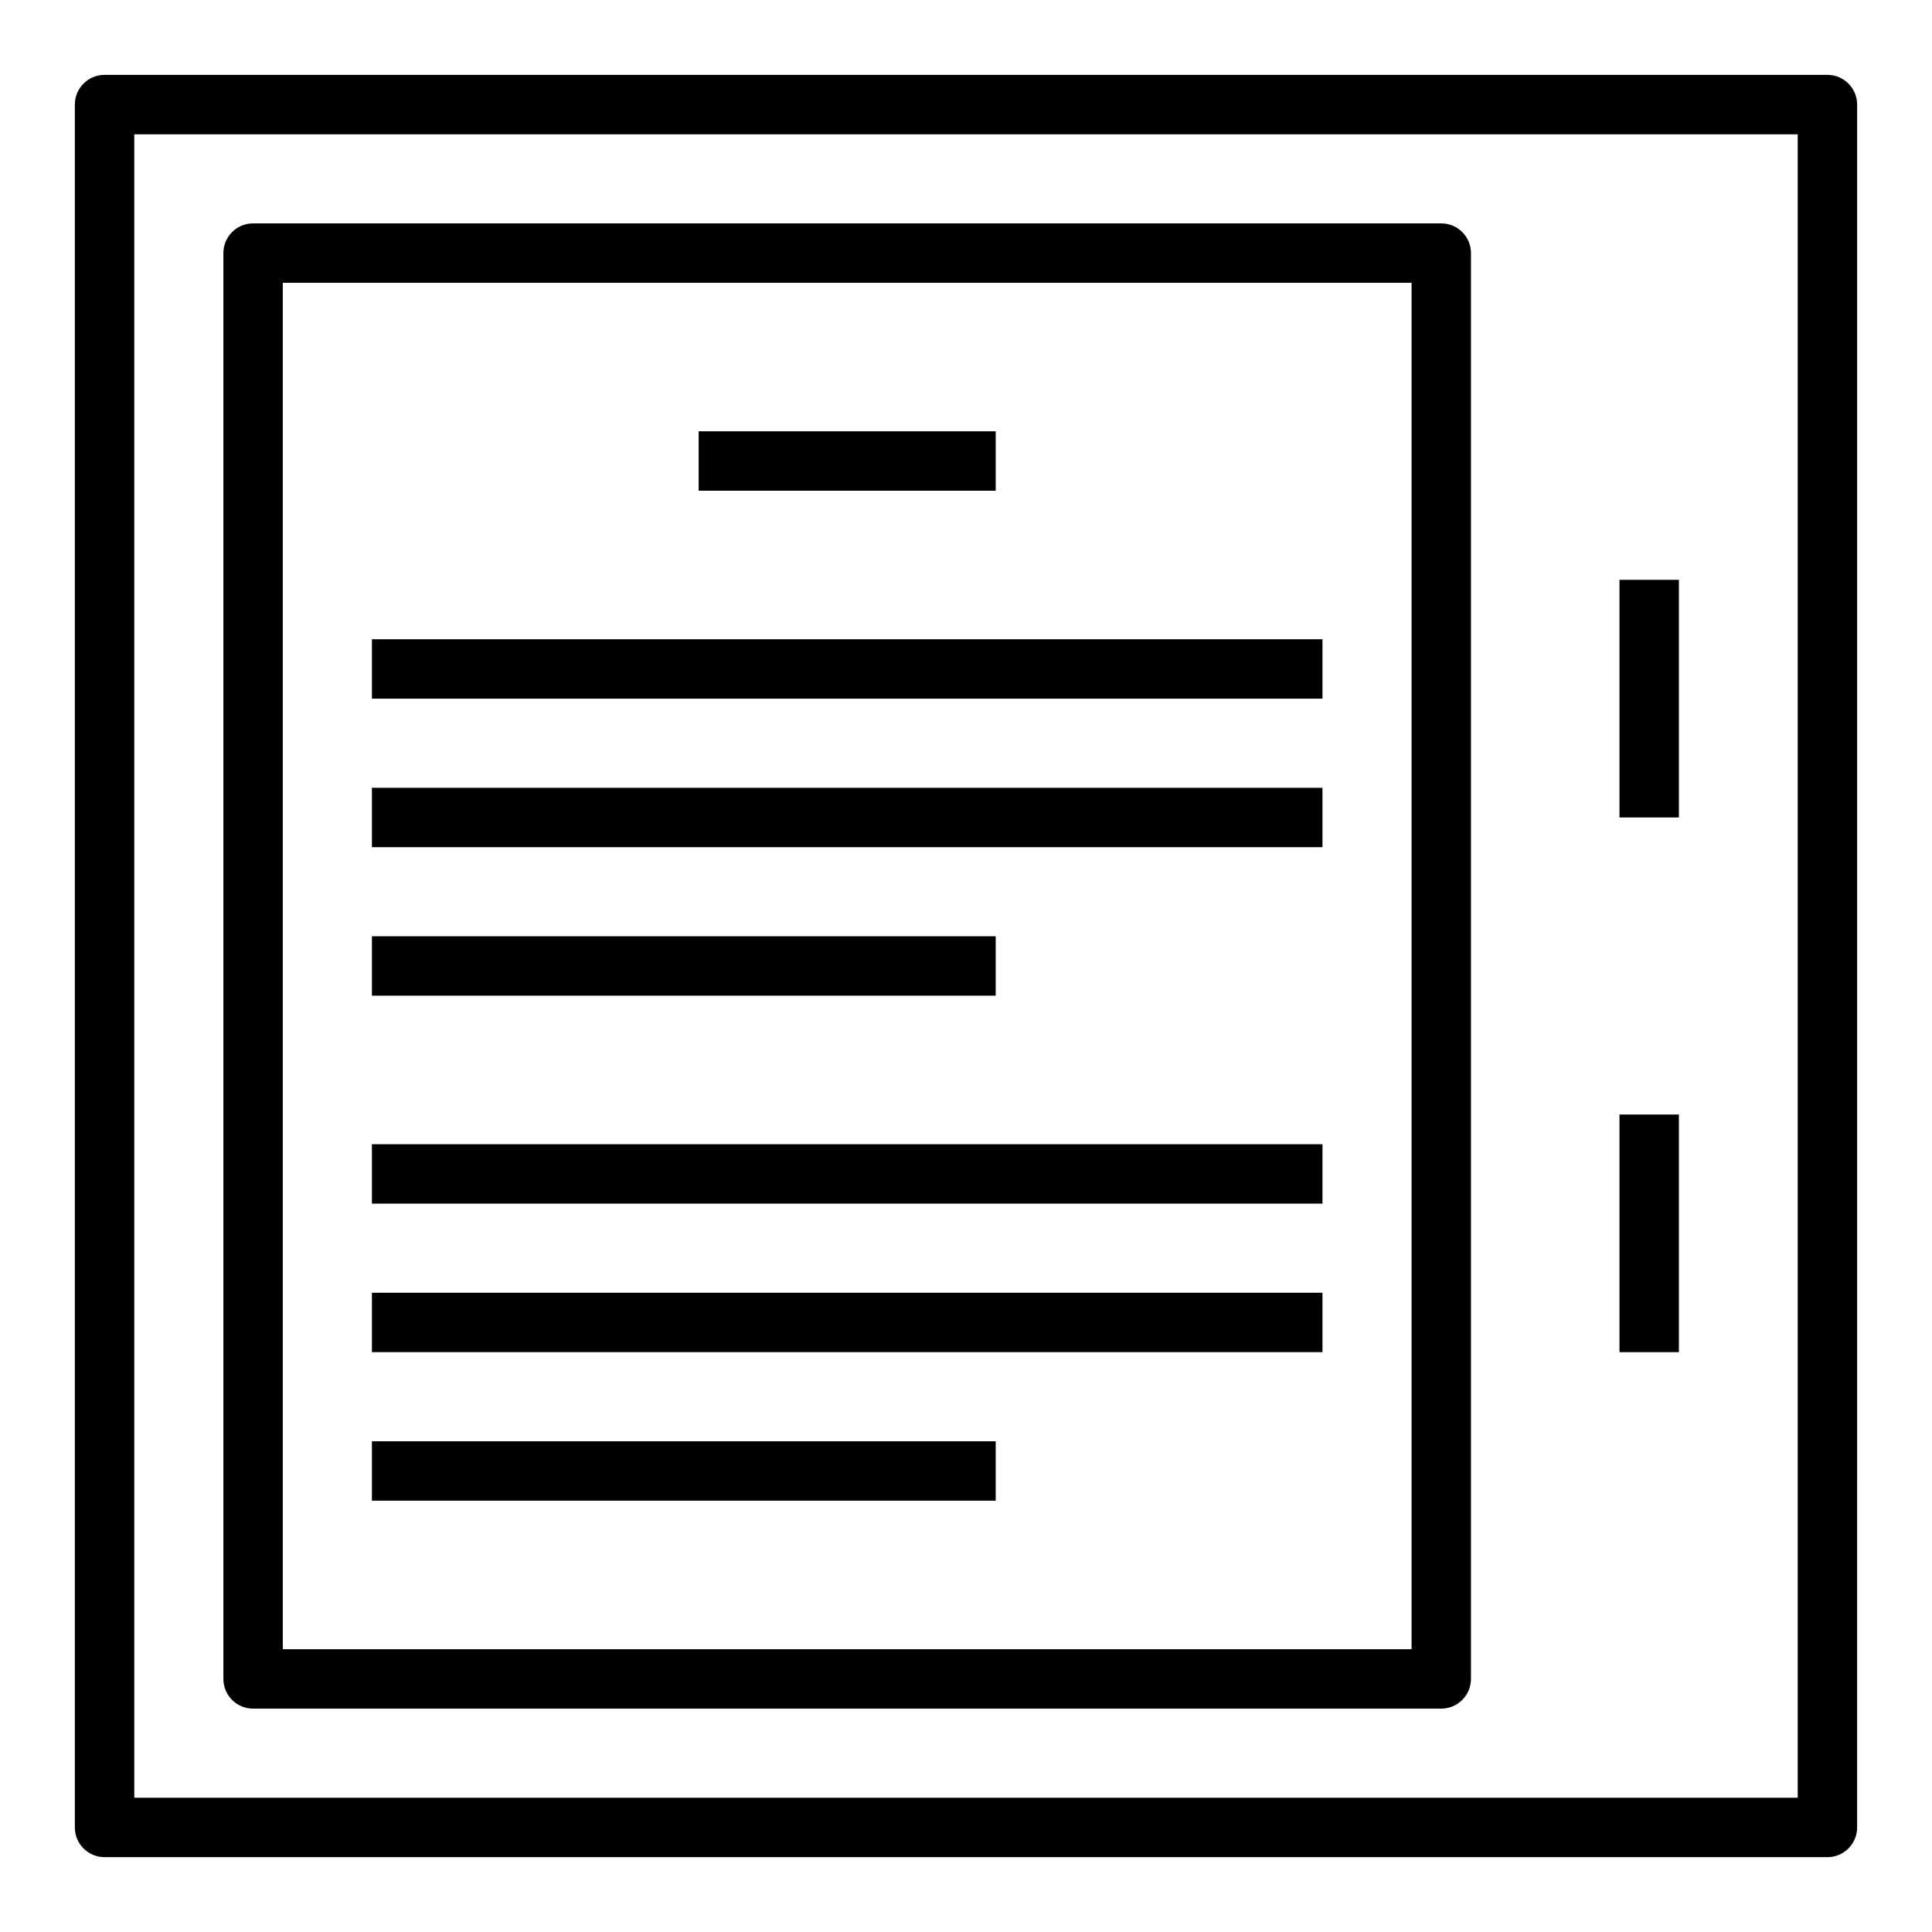
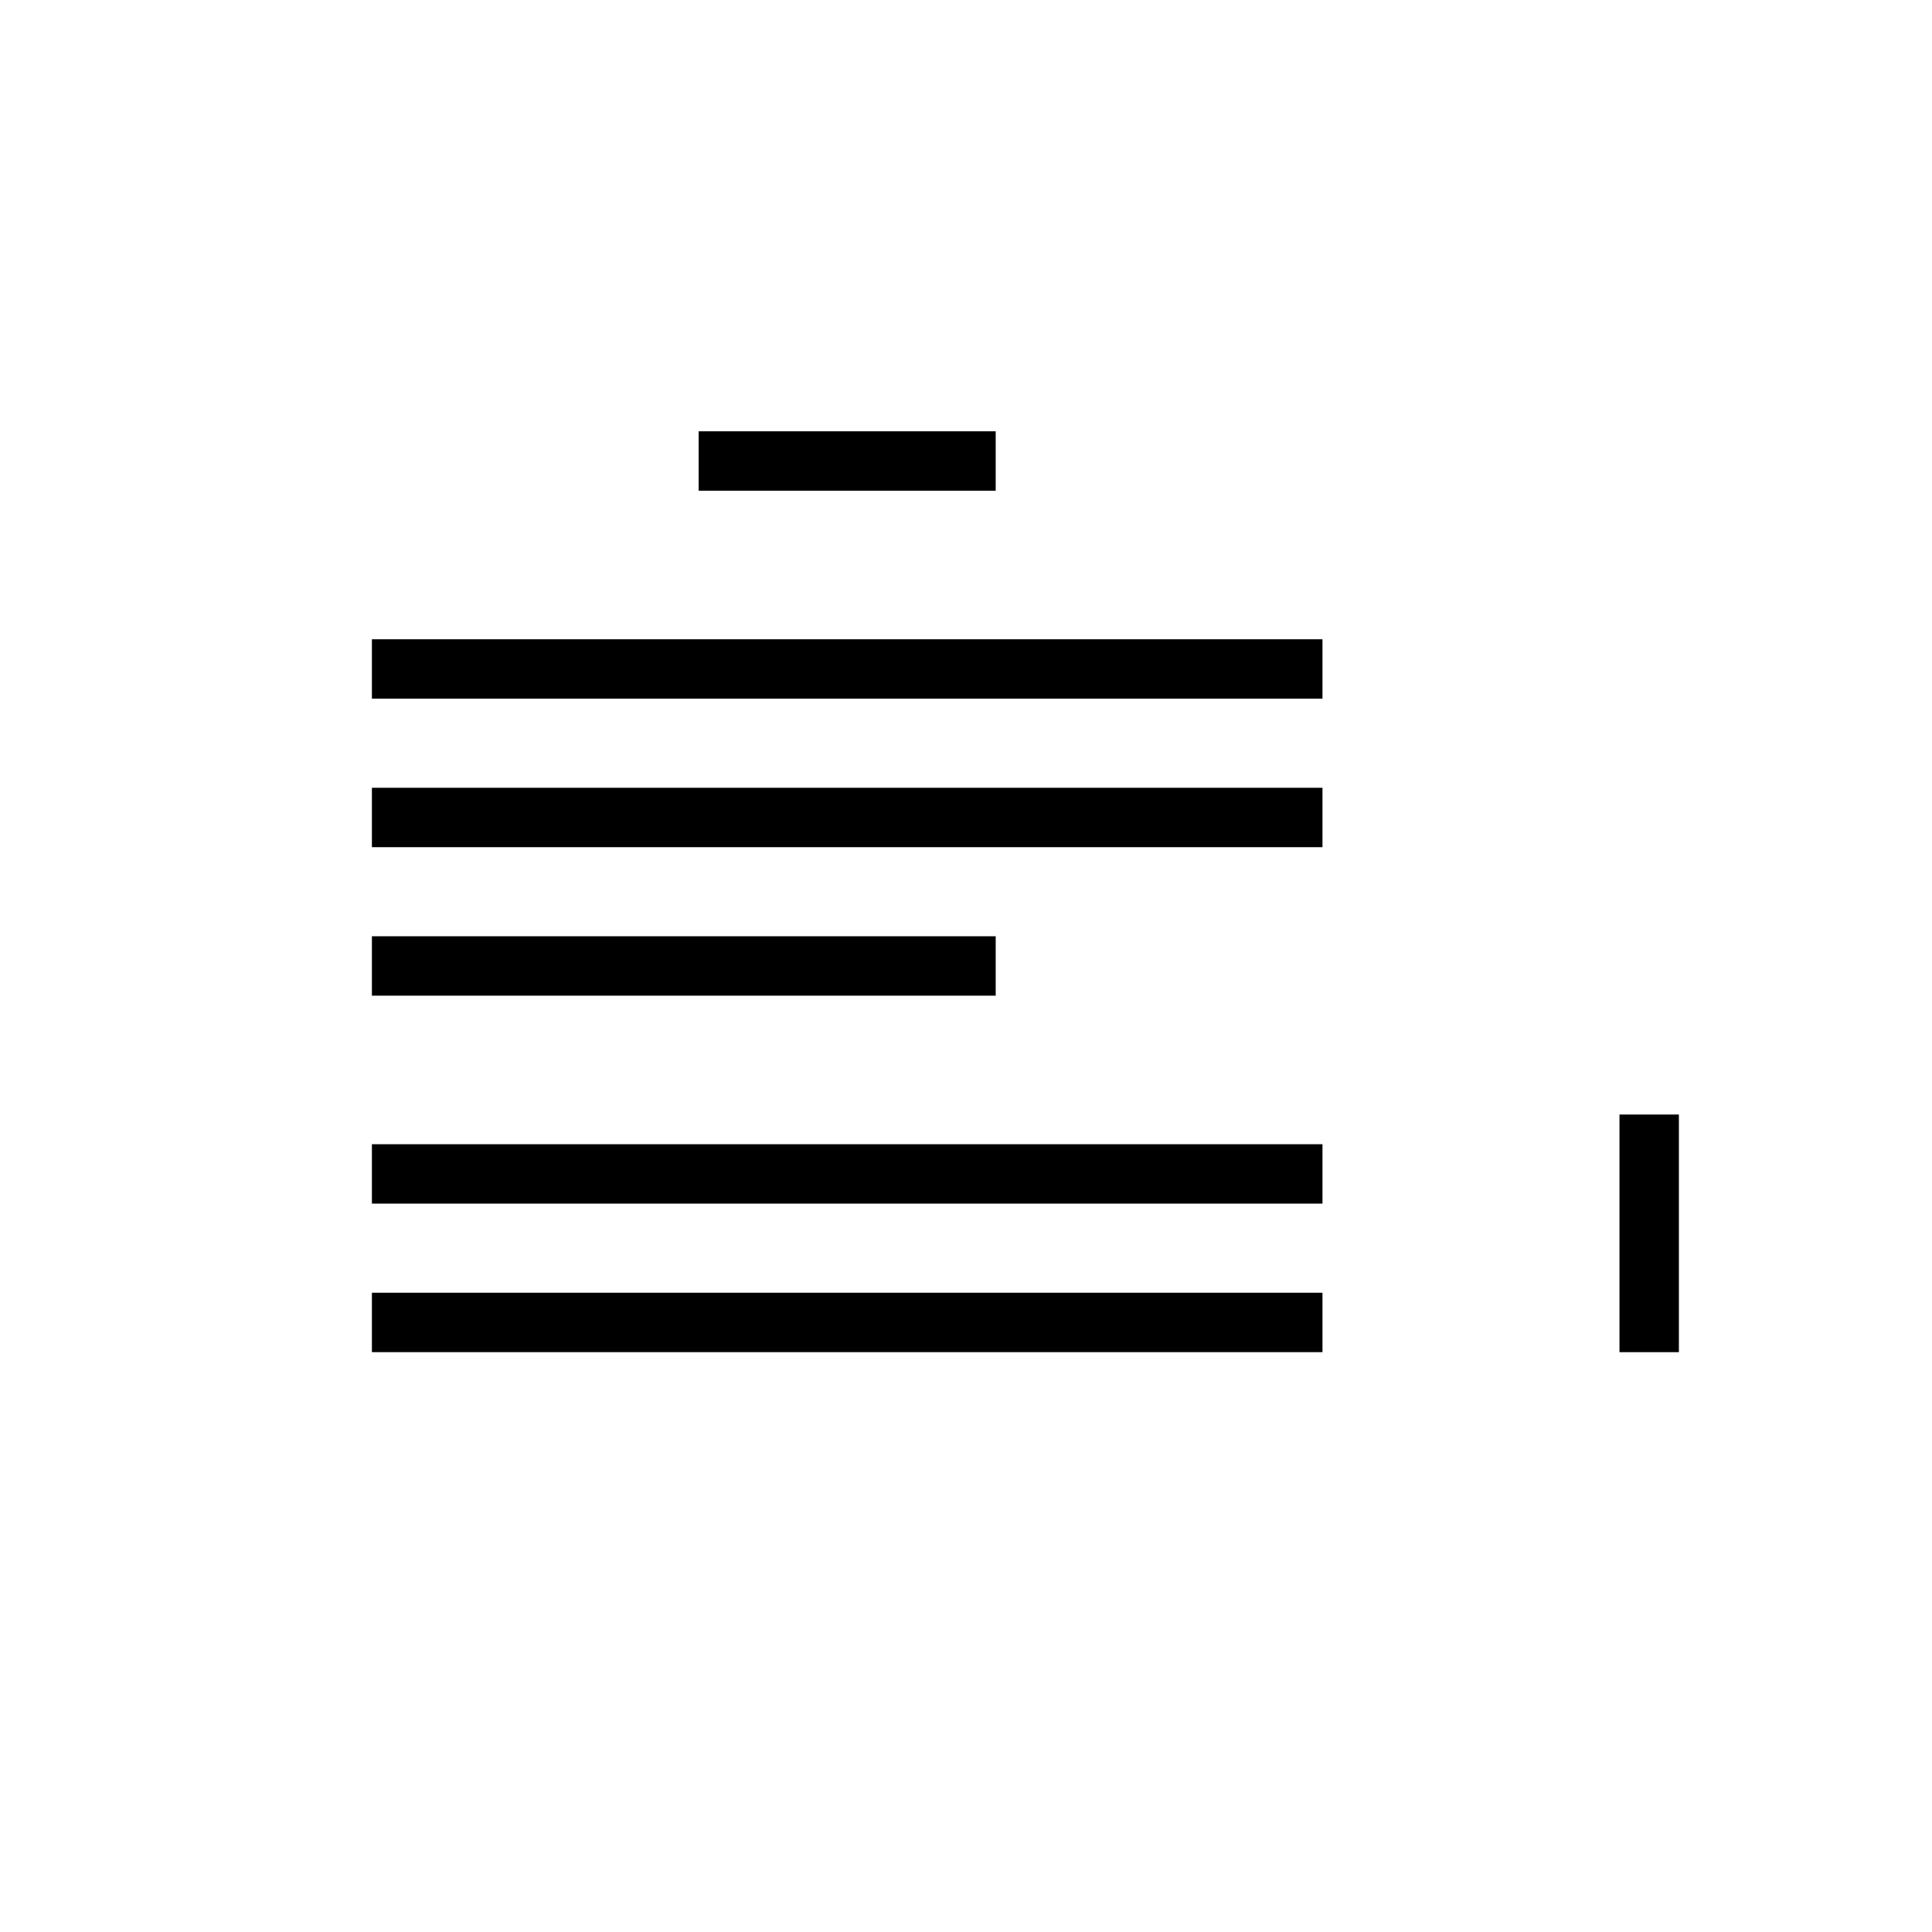
<svg xmlns="http://www.w3.org/2000/svg" fill="#000000" width="800px" height="800px" version="1.1" viewBox="144 144 512 512">
  <g>
-     <path d="m628.29 163.84h-456.58c-4.348 0-7.875 3.527-7.875 7.875v456.58c0 4.344 3.527 7.871 7.871 7.871h456.58c4.344 0 7.871-3.527 7.871-7.871l0.004-456.58c0-4.348-3.527-7.875-7.871-7.875zm-7.875 456.58h-440.83v-440.83h440.83z" />
-     <path d="m211.07 596.8h314.88c4.344 0 7.871-3.527 7.871-7.871v-377.86c0-4.344-3.527-7.871-7.871-7.871h-314.88c-4.348 0-7.871 3.523-7.871 7.871v377.86c0 4.348 3.523 7.875 7.871 7.875zm7.871-377.86h299.14v362.11h-299.14z" />
-     <path d="m573.18 297.66h15.742v62.977h-15.742z" />
    <path d="m573.18 439.36h15.742v62.977h-15.742z" />
    <path d="m329.15 258.3h78.719v15.742h-78.719z" />
    <path d="m242.56 313.41h251.91v15.742h-251.91z" />
    <path d="m242.56 352.77h251.91v15.742h-251.91z" />
    <path d="m242.56 392.12h165.31v15.742h-165.31z" />
    <path d="m242.56 447.23h251.91v15.742h-251.91z" />
    <path d="m242.56 486.59h251.91v15.742h-251.91z" />
-     <path d="m242.56 525.95h165.31v15.742h-165.31z" />
  </g>
</svg>